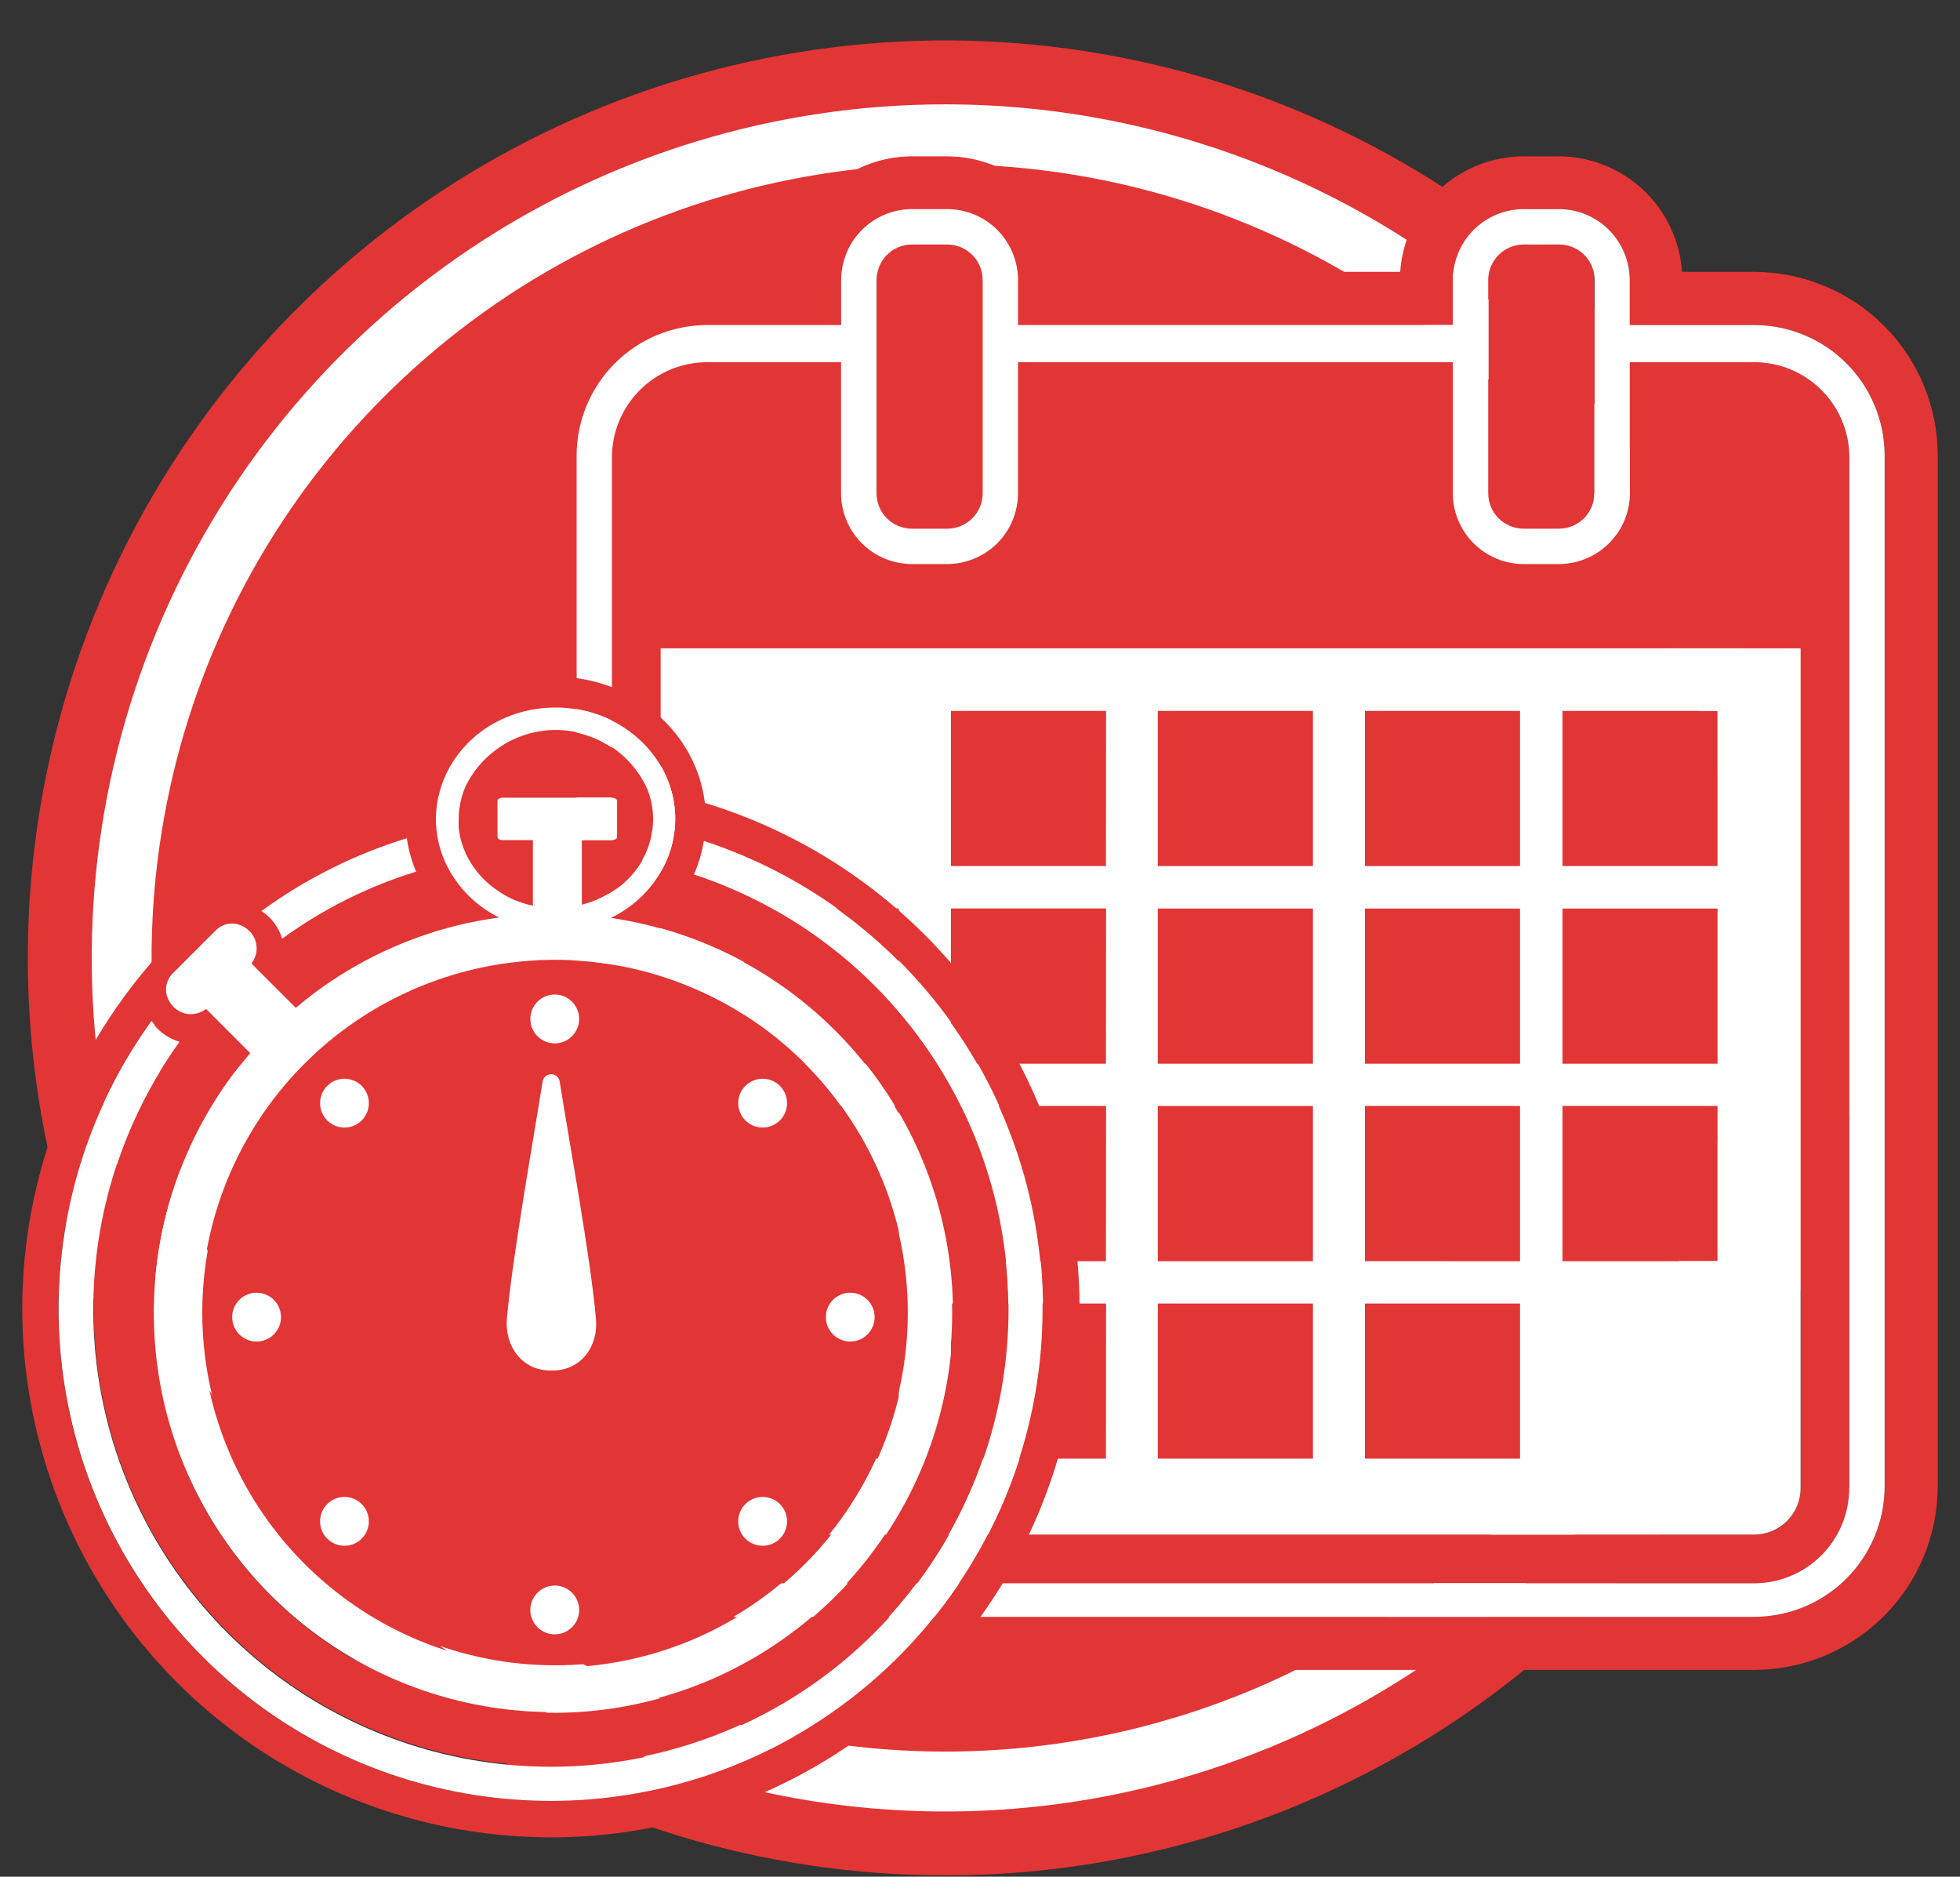
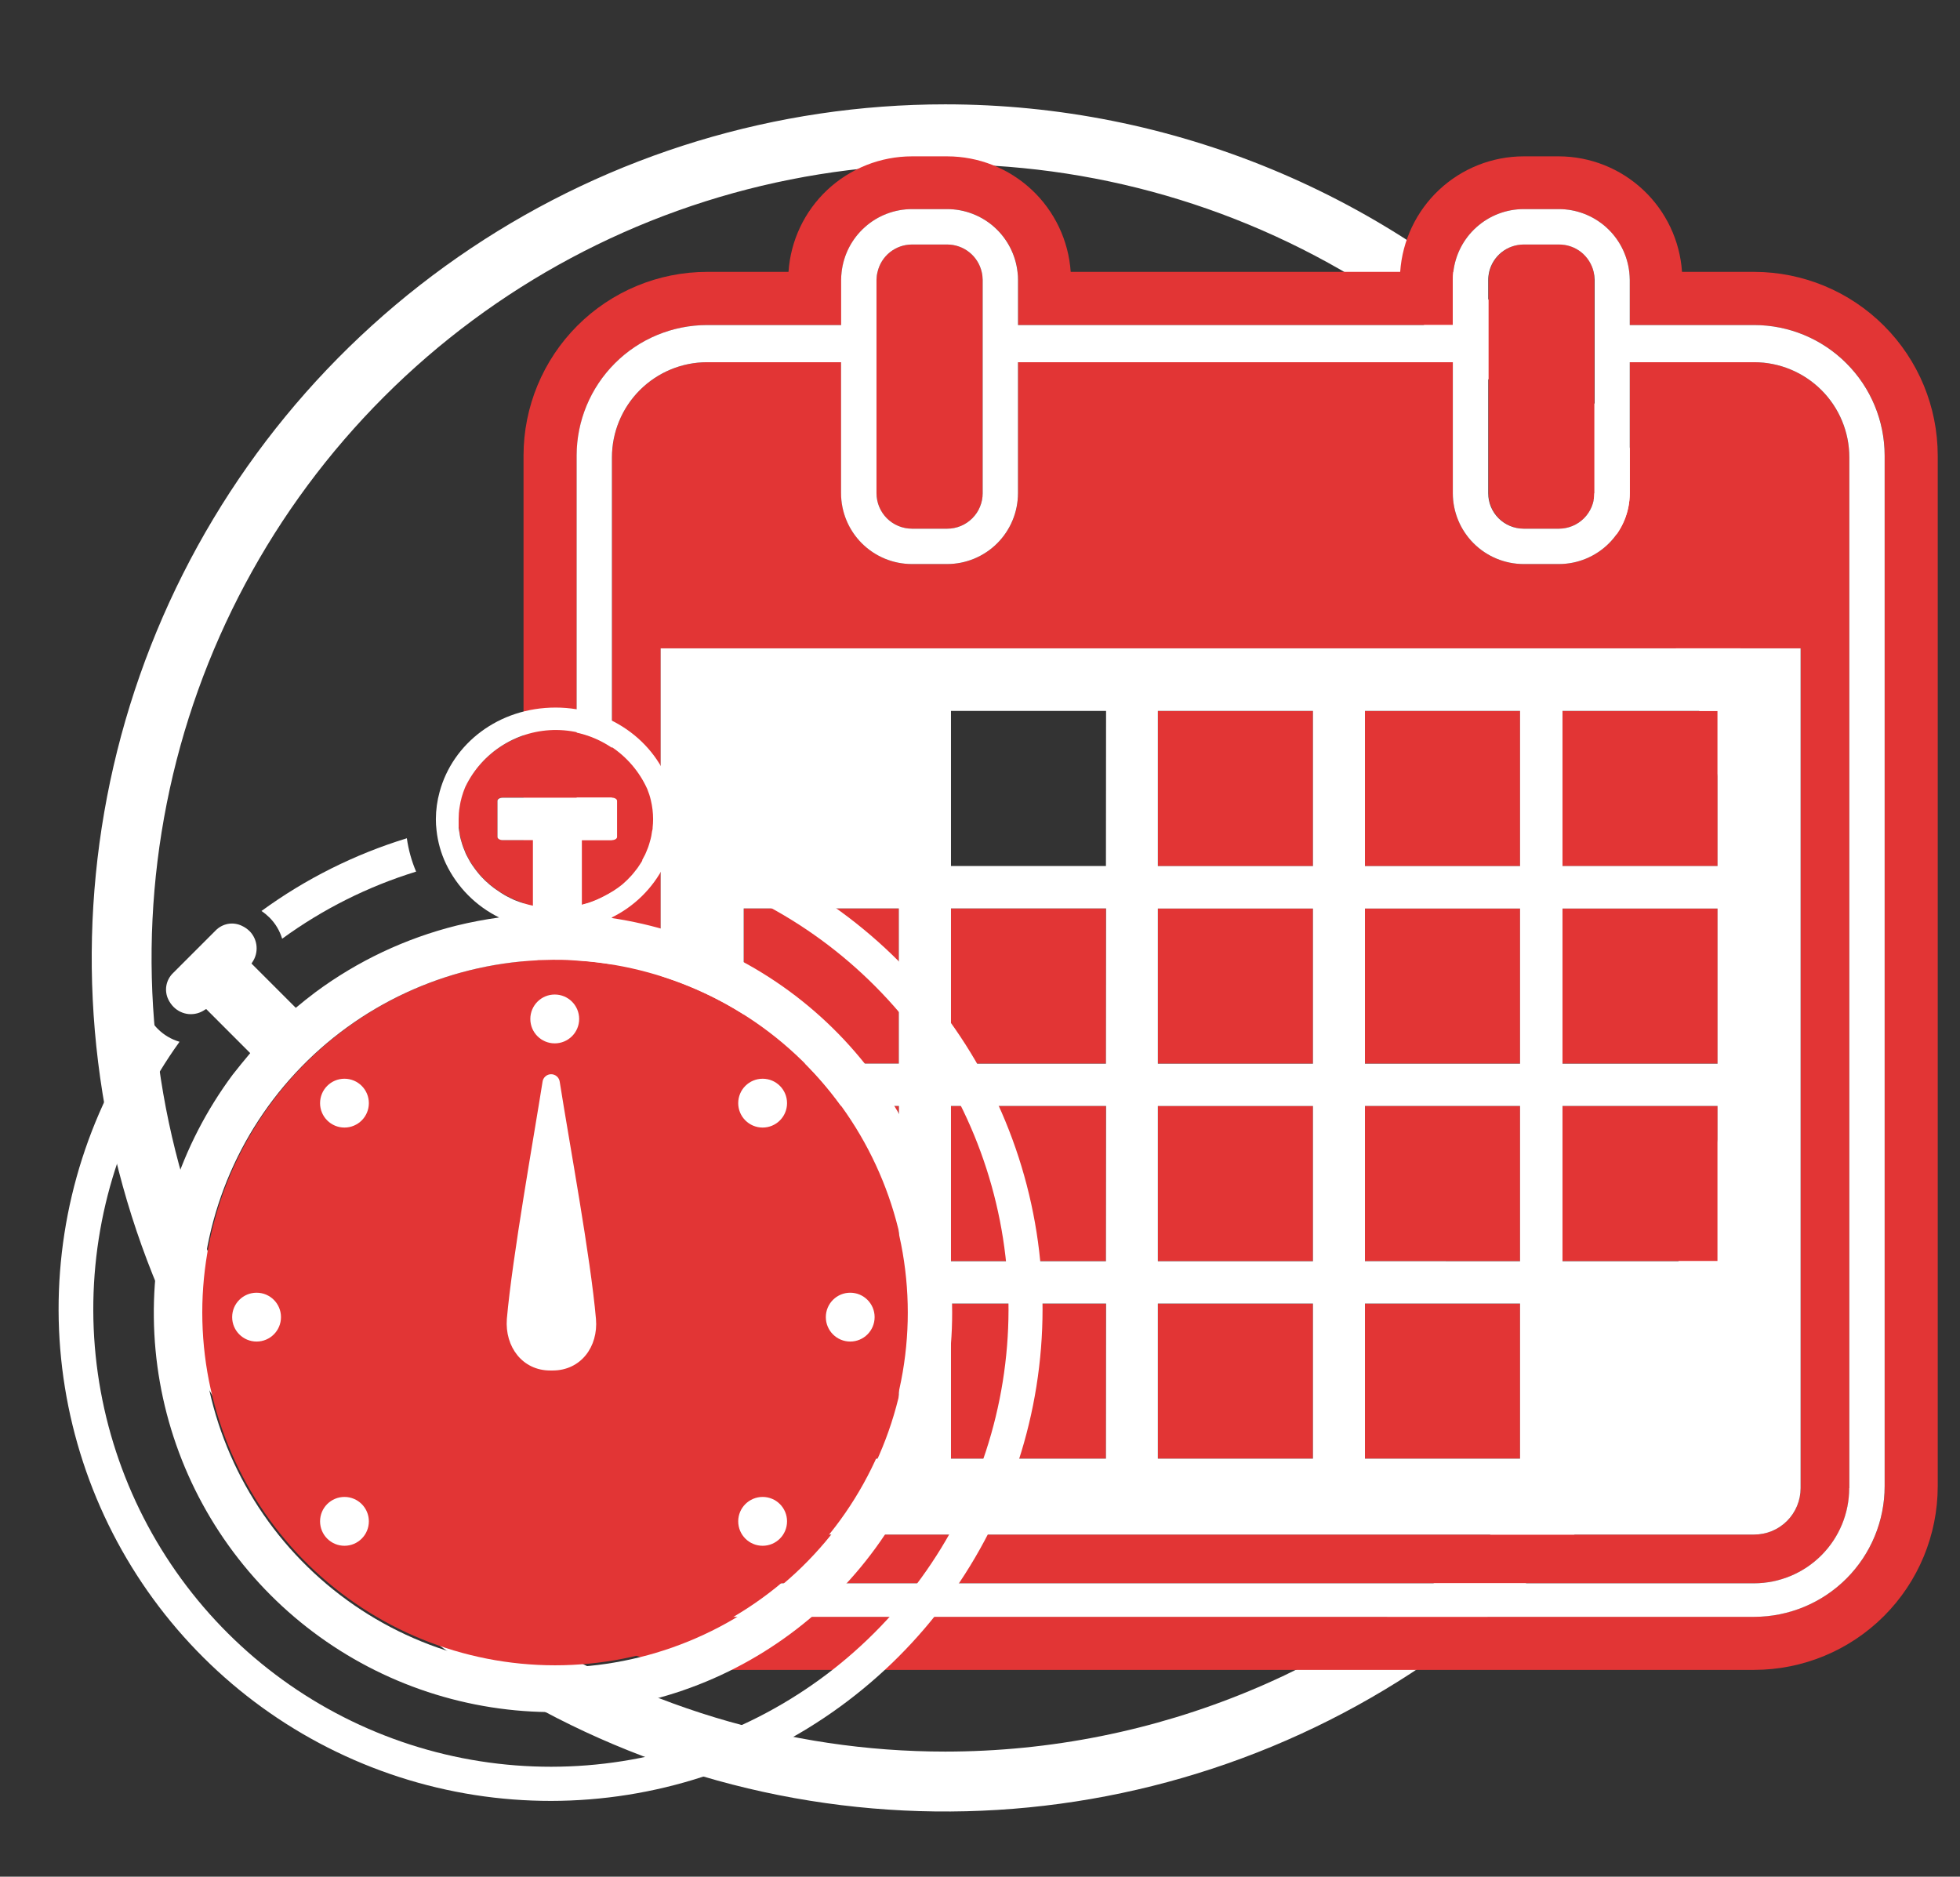
<svg xmlns="http://www.w3.org/2000/svg" width="47" height="45" viewBox="0 0 47 45" fill="none">
  <rect x="0" y="0" width="47" height="45" fill="#333333" stroke="none" />
  <g id="Group 1114">
-     <path id="Vector" d="M44.667 22.969C44.667 18.618 43.376 14.364 40.959 10.746C38.541 7.128 35.104 4.308 31.084 2.643C27.063 0.978 22.639 0.543 18.372 1.393C14.104 2.242 10.184 4.338 7.107 7.416C4.031 10.494 1.936 14.415 1.088 18.683C0.241 22.951 0.677 27.375 2.344 31.394C4.01 35.414 6.831 38.85 10.45 41.266C14.069 43.682 18.324 44.971 22.675 44.969C28.508 44.969 34.102 42.652 38.226 38.528C42.35 34.404 44.667 28.811 44.667 22.978" fill="#E23535" />
    <path id="Vector_2" d="M22.667 2.502C18.619 2.502 14.662 3.702 11.296 5.951C7.93 8.2 5.306 11.397 3.757 15.137C2.208 18.877 1.803 22.992 2.593 26.962C3.382 30.933 5.332 34.58 8.194 37.442C11.057 40.304 14.704 42.254 18.674 43.044C22.644 43.833 26.759 43.428 30.5 41.879C34.239 40.33 37.436 37.706 39.685 34.34C41.934 30.975 43.134 27.017 43.134 22.969C43.134 17.541 40.978 12.335 37.14 8.497C33.301 4.658 28.095 2.502 22.667 2.502ZM22.667 42C18.903 42 15.223 40.884 12.094 38.793C8.964 36.702 6.525 33.73 5.084 30.253C3.643 26.776 3.266 22.949 4 19.258C4.734 15.566 6.547 12.175 9.208 9.514C11.869 6.852 15.26 5.039 18.952 4.305C22.643 3.57 26.47 3.947 29.947 5.387C33.425 6.828 36.397 9.267 38.488 12.396C40.579 15.526 41.695 19.205 41.695 22.969C41.695 28.016 39.691 32.856 36.122 36.425C32.554 39.994 27.714 41.999 22.667 42Z" fill="white" />
    <path id="Vector_3" d="M42.066 6.519H40.334C40.284 5.77 39.951 5.068 39.404 4.554C38.856 4.04 38.135 3.752 37.384 3.749H36.535C35.783 3.75 35.059 4.037 34.51 4.551C33.961 5.065 33.627 5.769 33.576 6.519H25.675C25.624 5.769 25.29 5.065 24.741 4.551C24.192 4.037 23.468 3.75 22.715 3.749H21.867C21.114 3.75 20.391 4.037 19.841 4.551C19.292 5.065 18.958 5.769 18.908 6.519H16.956C15.789 6.52 14.669 6.984 13.844 7.81C13.019 8.636 12.555 9.755 12.554 10.923V35.639C12.555 36.807 13.019 37.926 13.845 38.751C14.67 39.576 15.789 40.04 16.956 40.041H42.064C43.231 40.04 44.35 39.576 45.176 38.751C46.001 37.926 46.465 36.807 46.466 35.639V10.923C46.465 9.755 46.002 8.636 45.177 7.811C44.352 6.985 43.233 6.521 42.066 6.519ZM45.195 35.638C45.194 36.468 44.865 37.263 44.278 37.85C43.691 38.437 42.896 38.766 42.066 38.767H16.958C16.128 38.766 15.332 38.437 14.746 37.85C14.159 37.263 13.829 36.468 13.829 35.638V10.923C13.83 10.093 14.16 9.298 14.746 8.711C15.333 8.124 16.128 7.795 16.958 7.794H20.172V6.711C20.172 6.648 20.176 6.584 20.184 6.521C20.231 6.107 20.429 5.725 20.739 5.447C21.05 5.169 21.452 5.015 21.869 5.014H22.717C23.134 5.015 23.536 5.169 23.846 5.447C24.157 5.725 24.355 6.107 24.402 6.521C24.41 6.584 24.414 6.648 24.414 6.711V7.794H34.838V6.711C34.839 6.648 34.843 6.584 34.85 6.521C34.898 6.107 35.095 5.725 35.406 5.447C35.717 5.169 36.118 5.015 36.535 5.014H37.384C37.8 5.015 38.202 5.169 38.513 5.447C38.824 5.725 39.021 6.107 39.069 6.521C39.076 6.584 39.08 6.648 39.081 6.711V7.794H42.066C42.896 7.795 43.691 8.124 44.278 8.711C44.864 9.298 45.194 10.093 45.195 10.923V35.638Z" fill="#E23535" />
    <path id="Vector_4" d="M42.066 8.685H39.081V11.828C39.08 12.278 38.901 12.709 38.583 13.027C38.265 13.345 37.834 13.524 37.384 13.525H36.535C36.086 13.524 35.654 13.345 35.336 13.027C35.018 12.709 34.839 12.278 34.838 11.828V8.685H24.412V11.828C24.411 12.278 24.232 12.709 23.914 13.027C23.596 13.345 23.165 13.524 22.715 13.525H21.867C21.417 13.524 20.986 13.345 20.668 13.027C20.35 12.709 20.171 12.278 20.17 11.828V8.685H16.956C16.351 8.686 15.771 8.927 15.344 9.355C14.916 9.783 14.676 10.363 14.675 10.968V35.683C14.676 36.288 14.916 36.868 15.344 37.295C15.771 37.723 16.351 37.964 16.956 37.965H42.064C42.669 37.964 43.249 37.723 43.676 37.295C44.104 36.868 44.344 36.288 44.345 35.683V10.962C44.343 10.359 44.103 9.78 43.676 9.353C43.249 8.926 42.67 8.686 42.066 8.685ZM43.179 35.683C43.179 35.978 43.062 36.261 42.853 36.47C42.645 36.679 42.361 36.796 42.066 36.796H16.958C16.812 36.796 16.667 36.767 16.532 36.711C16.397 36.656 16.274 36.574 16.171 36.47C16.067 36.367 15.985 36.244 15.929 36.109C15.873 35.974 15.844 35.829 15.844 35.683V15.546H43.179V35.683Z" fill="#E23535" />
    <path id="Vector_5" d="M21.553 21.783H17.834V25.503H21.553V21.783Z" fill="#E23535" />
    <path id="Vector_6" d="M21.553 26.519H17.834V30.239H21.553V26.519Z" fill="#E23535" />
    <path id="Vector_7" d="M21.553 31.257H17.834V34.976H21.553V31.257Z" fill="#E23535" />
-     <path id="Vector_8" d="M26.52 17.047H22.8V20.767H26.52V17.047Z" fill="#E23535" />
    <path id="Vector_9" d="M26.52 21.783H22.8V25.503H26.52V21.783Z" fill="#E23535" />
    <path id="Vector_10" d="M26.52 26.519H22.8V30.239H26.52V26.519Z" fill="#E23535" />
    <path id="Vector_11" d="M26.52 31.257H22.8V34.976H26.52V31.257Z" fill="#E23535" />
    <path id="Vector_12" d="M31.484 17.047H27.765V20.767H31.484V17.047Z" fill="#E23535" />
    <path id="Vector_13" d="M31.484 21.783H27.765V25.503H31.484V21.783Z" fill="#E23535" />
    <path id="Vector_14" d="M31.484 26.519H27.765V30.239H31.484V26.519Z" fill="#E23535" />
    <path id="Vector_15" d="M31.484 31.257H27.765V34.976H31.484V31.257Z" fill="#E23535" />
    <path id="Vector_16" d="M36.45 31.257H32.731V34.976H36.45V31.257Z" fill="#E23535" />
    <path id="Vector_17" d="M36.45 17.047H32.731V20.767H36.45V17.047Z" fill="#E23535" />
    <path id="Vector_18" d="M36.45 21.783H32.731V25.503H36.45V21.783Z" fill="#E23535" />
    <path id="Vector_19" d="M36.45 26.519H32.731V30.239H36.45V26.519Z" fill="#E23535" />
    <path id="Vector_20" d="M41.188 17.047H37.468V20.767H41.188V17.047Z" fill="#E23535" />
    <path id="Vector_21" d="M41.188 21.783H37.468V25.503H41.188V21.783Z" fill="#E23535" />
    <path id="Vector_22" d="M41.188 26.519H37.468V30.239H41.188V26.519Z" fill="#E23535" />
    <path id="Vector_23" d="M21.867 12.677H22.715C22.94 12.677 23.156 12.587 23.315 12.428C23.474 12.269 23.564 12.053 23.564 11.828V6.711C23.563 6.647 23.556 6.583 23.541 6.521C23.498 6.334 23.393 6.168 23.243 6.048C23.093 5.929 22.907 5.863 22.715 5.863H21.867C21.675 5.863 21.49 5.929 21.34 6.048C21.19 6.168 21.085 6.334 21.043 6.521C21.027 6.583 21.019 6.647 21.018 6.711V11.828C21.019 12.053 21.108 12.269 21.267 12.428C21.426 12.587 21.642 12.676 21.867 12.677Z" fill="#E23535" />
    <path id="Vector_24" d="M36.535 12.677H37.384C37.608 12.676 37.824 12.587 37.983 12.428C38.142 12.269 38.232 12.053 38.232 11.828V6.711C38.233 6.647 38.228 6.582 38.215 6.519C38.172 6.333 38.067 6.166 37.917 6.047C37.768 5.927 37.582 5.862 37.391 5.861H36.542C36.35 5.862 36.165 5.927 36.015 6.047C35.865 6.166 35.76 6.333 35.716 6.519C35.702 6.582 35.694 6.646 35.694 6.71V11.828C35.694 12.052 35.783 12.267 35.94 12.425C36.098 12.584 36.312 12.674 36.535 12.677Z" fill="#E23535" />
    <path id="Vector_25" d="M42.066 7.794H39.081V6.711C39.08 6.648 39.076 6.584 39.069 6.521C39.021 6.107 38.824 5.725 38.513 5.447C38.202 5.169 37.8 5.015 37.384 5.014H36.535C36.118 5.015 35.717 5.169 35.406 5.447C35.095 5.725 34.898 6.107 34.85 6.521C34.843 6.584 34.839 6.648 34.838 6.711V7.794H24.412V6.711C24.413 6.648 24.409 6.584 24.4 6.521C24.353 6.107 24.155 5.725 23.845 5.447C23.534 5.169 23.132 5.015 22.715 5.014H21.867C21.45 5.015 21.048 5.169 20.738 5.447C20.427 5.725 20.229 6.107 20.182 6.521C20.174 6.584 20.17 6.648 20.17 6.711V7.794H16.956C16.126 7.795 15.331 8.124 14.745 8.711C14.158 9.298 13.828 10.093 13.827 10.923V35.639C13.828 36.469 14.157 37.265 14.744 37.852C15.331 38.438 16.126 38.768 16.956 38.769H42.064C42.894 38.768 43.69 38.438 44.276 37.852C44.863 37.265 45.193 36.469 45.193 35.639V10.923C45.192 10.093 44.863 9.298 44.276 8.712C43.69 8.125 42.895 7.795 42.066 7.794ZM38.232 11.828C38.232 12.053 38.142 12.269 37.983 12.428C37.824 12.587 37.609 12.676 37.384 12.677H36.535C36.31 12.676 36.095 12.587 35.936 12.428C35.777 12.269 35.687 12.053 35.687 11.828V6.711C35.687 6.647 35.695 6.583 35.709 6.521C35.753 6.334 35.858 6.168 36.008 6.048C36.158 5.929 36.344 5.864 36.535 5.863H37.384C37.576 5.862 37.763 5.926 37.914 6.045C38.065 6.165 38.171 6.332 38.215 6.519C38.23 6.582 38.238 6.645 38.239 6.71V11.828H38.232ZM23.564 11.828C23.564 11.94 23.542 12.05 23.499 12.153C23.457 12.256 23.394 12.349 23.315 12.428C23.236 12.507 23.143 12.569 23.04 12.612C22.937 12.655 22.827 12.677 22.715 12.677H21.867C21.642 12.676 21.426 12.587 21.267 12.428C21.108 12.269 21.019 12.053 21.018 11.828V6.711C21.019 6.647 21.027 6.583 21.043 6.521C21.086 6.334 21.19 6.168 21.34 6.048C21.49 5.929 21.675 5.863 21.867 5.863H22.715C22.907 5.863 23.093 5.929 23.243 6.048C23.393 6.168 23.498 6.334 23.541 6.521C23.556 6.583 23.563 6.647 23.564 6.711V11.828ZM44.343 35.683C44.343 36.288 44.102 36.868 43.675 37.295C43.247 37.723 42.667 37.964 42.062 37.965H16.954C16.349 37.964 15.77 37.723 15.342 37.295C14.915 36.868 14.674 36.288 14.674 35.683V10.968C14.674 10.363 14.915 9.783 15.342 9.355C15.77 8.927 16.349 8.686 16.954 8.685H20.168V11.828C20.169 12.278 20.348 12.709 20.666 13.027C20.984 13.345 21.415 13.524 21.865 13.525H22.714C23.163 13.524 23.595 13.345 23.913 13.027C24.231 12.709 24.41 12.278 24.411 11.828V8.685H34.838V11.828C34.839 12.278 35.018 12.709 35.336 13.027C35.654 13.345 36.086 13.524 36.535 13.525H37.384C37.834 13.524 38.265 13.345 38.583 13.027C38.901 12.709 39.08 12.278 39.081 11.828V8.685H42.066C42.67 8.686 43.249 8.926 43.677 9.353C44.104 9.779 44.345 10.358 44.346 10.963V35.683H44.343Z" fill="white" />
    <path id="Vector_26" d="M16.797 15.546H15.842V35.683C15.842 35.829 15.871 35.974 15.927 36.109C15.983 36.244 16.065 36.367 16.169 36.47C16.272 36.574 16.395 36.656 16.53 36.712C16.665 36.767 16.81 36.796 16.956 36.796H42.064C42.21 36.796 42.355 36.767 42.49 36.712C42.625 36.656 42.748 36.574 42.852 36.47C42.955 36.367 43.037 36.244 43.093 36.109C43.149 35.974 43.178 35.829 43.178 35.683V15.546H16.797ZM17.836 26.519H21.555V30.242H17.834L17.836 26.519ZM26.52 30.242H22.804V26.519H26.523L26.52 30.242ZM26.52 25.505H22.804V21.783H26.523L26.52 25.505ZM27.765 26.521H31.484V30.242H27.765V26.521ZM27.765 21.785H31.484V25.505H27.765V21.785ZM32.731 21.785H36.45V25.505H32.731V21.785ZM37.468 21.785H41.186V25.505H37.468V21.785ZM36.45 20.767H32.731V17.047H36.45V20.767ZM31.484 20.767H27.765V17.047H31.484V20.767ZM17.834 31.257H21.553V34.976H17.834V31.257ZM26.52 34.976H22.804V31.257H26.523L26.52 34.976ZM31.484 34.976H27.765V31.257H31.484V34.976ZM32.731 31.257H36.45V34.976H32.731V31.257ZM32.731 30.24V26.519H36.45V30.242L32.731 30.24ZM37.468 26.519H41.186V30.242H37.468V26.519ZM41.186 20.765H37.468V17.047H41.186V20.765ZM26.52 20.765H22.804V17.047H26.523L26.52 20.765ZM17.834 21.783H21.553V25.503H17.834V21.783Z" fill="white" />
-     <path id="Vector_27" d="M16.902 19.252C16.698 17.553 15.171 16.228 13.323 16.228C11.5 16.228 9.991 17.517 9.756 19.182C6.822 20.014 4.286 21.874 2.613 24.424C0.94 26.973 0.242 30.04 0.646 33.063C1.051 36.085 2.532 38.86 4.817 40.88C7.103 42.899 10.039 44.026 13.088 44.056C16.138 44.086 19.095 43.015 21.419 41.041C23.743 39.066 25.278 36.32 25.741 33.306C26.204 30.292 25.566 27.212 23.942 24.631C22.319 22.049 19.82 20.14 16.902 19.252ZM13.323 16.961C14.686 16.961 15.827 17.852 16.12 19.039C16.26 19.614 16.192 20.221 15.927 20.751C15.652 21.299 15.201 21.74 14.648 22.005C16.724 22.307 18.643 23.281 20.112 24.779C21.58 26.276 22.517 28.215 22.778 30.296C23.039 32.377 22.61 34.487 21.556 36.301C20.503 38.115 18.883 39.533 16.946 40.337C15.009 41.142 12.861 41.289 10.832 40.755C8.804 40.222 7.006 39.038 5.716 37.384C4.425 35.731 3.712 33.699 3.688 31.602C3.663 29.504 4.327 27.457 5.578 25.773C5.713 25.6 5.855 25.418 6 25.253L4.944 24.197L4.909 24.216C4.798 24.293 4.662 24.329 4.527 24.317C4.392 24.306 4.265 24.247 4.168 24.152C4.113 24.098 4.069 24.035 4.037 23.965C3.987 23.861 3.972 23.745 3.992 23.631C4.013 23.518 4.068 23.415 4.151 23.335L5.171 22.315C5.251 22.231 5.355 22.175 5.469 22.155C5.583 22.135 5.701 22.151 5.804 22.202C5.873 22.235 5.936 22.279 5.99 22.332C6.085 22.43 6.143 22.558 6.154 22.694C6.165 22.829 6.128 22.965 6.05 23.077C6.046 23.087 6.04 23.097 6.033 23.106L7.095 24.168C7.249 24.04 7.406 23.913 7.567 23.792C8.577 23.043 9.724 22.501 10.944 22.195C11.282 22.112 11.624 22.047 11.969 22C11.411 21.725 10.961 21.271 10.693 20.71C10.574 20.458 10.498 20.188 10.468 19.911C10.457 19.822 10.452 19.732 10.452 19.641C10.453 19.42 10.483 19.2 10.542 18.987C10.856 17.825 11.981 16.961 13.323 16.961ZM9.756 20.1C9.795 20.375 9.869 20.644 9.978 20.9C8.825 21.255 7.74 21.799 6.766 22.509C6.708 22.317 6.604 22.143 6.462 22.001C6.403 21.943 6.339 21.89 6.27 21.844C7.327 21.073 8.505 20.484 9.756 20.1ZM13.207 43.182C11.034 43.184 8.902 42.586 7.047 41.453C5.193 40.32 3.687 38.696 2.697 36.761C1.707 34.827 1.271 32.656 1.436 30.489C1.602 28.322 2.364 26.243 3.637 24.481C3.682 24.547 3.734 24.61 3.791 24.666C3.935 24.81 4.114 24.916 4.31 24.973C2.96 26.849 2.238 29.105 2.247 31.416C2.255 33.728 2.994 35.978 4.358 37.844C5.721 39.711 7.64 41.099 9.839 41.81C12.039 42.521 14.406 42.519 16.605 41.804C18.803 41.089 20.719 39.698 22.079 37.829C23.44 35.96 24.175 33.709 24.179 31.398C24.184 29.086 23.458 26.832 22.105 24.958C20.752 23.083 18.841 21.684 16.646 20.961C16.759 20.707 16.838 20.44 16.883 20.166C19.551 21.039 21.82 22.835 23.283 25.23C24.745 27.626 25.306 30.465 24.864 33.237C24.421 36.009 23.005 38.532 20.87 40.354C18.734 42.175 16.019 43.176 13.212 43.175L13.207 43.182Z" fill="#E23535" />
    <path id="Vector_28" d="M11.001 19.842L11.011 19.91C11.011 19.953 11.024 19.998 11.034 20.041C11.044 20.084 11.046 20.093 11.051 20.119C11.056 20.145 11.072 20.195 11.084 20.233C11.096 20.272 11.101 20.287 11.112 20.313C11.122 20.339 11.138 20.382 11.153 20.417C11.169 20.452 11.176 20.472 11.188 20.498C11.2 20.524 11.221 20.561 11.238 20.592C11.252 20.618 11.266 20.644 11.282 20.67C11.297 20.696 11.315 20.72 11.332 20.746C11.374 20.81 11.421 20.872 11.47 20.931L11.503 20.971C11.533 21.006 11.564 21.039 11.597 21.07L11.635 21.11L11.714 21.181L11.74 21.205L11.778 21.234C11.817 21.267 11.856 21.297 11.898 21.326L11.926 21.345C12.183 21.522 12.473 21.647 12.778 21.714V20.142H12.054C11.985 20.142 11.929 20.107 11.929 20.066V19.2C11.929 19.158 11.985 19.123 12.054 19.123H14.679C14.748 19.123 14.804 19.158 14.804 19.2V20.066C14.804 20.107 14.748 20.142 14.679 20.142H13.953V21.7L14.127 21.65L14.149 21.641C14.203 21.624 14.255 21.603 14.307 21.581L14.326 21.572C14.533 21.484 14.726 21.368 14.901 21.226L14.937 21.195C14.97 21.167 15.001 21.137 15.03 21.108L15.079 21.058C15.107 21.03 15.134 21.001 15.159 20.971C15.173 20.956 15.186 20.94 15.198 20.923L15.211 20.907C15.233 20.879 15.256 20.852 15.276 20.822C15.297 20.793 15.316 20.763 15.335 20.734C15.354 20.704 15.373 20.675 15.391 20.646C15.408 20.616 15.391 20.634 15.391 20.628C15.415 20.587 15.437 20.543 15.46 20.498C15.482 20.453 15.479 20.452 15.489 20.429C15.5 20.407 15.521 20.355 15.534 20.317C15.548 20.279 15.552 20.266 15.559 20.242C15.566 20.218 15.583 20.164 15.591 20.124C15.6 20.084 15.604 20.074 15.609 20.05C15.614 20.026 15.624 19.962 15.631 19.918C15.638 19.875 15.631 19.875 15.64 19.852C15.647 19.786 15.65 19.719 15.65 19.652C15.65 19.498 15.632 19.345 15.597 19.196C15.575 19.105 15.547 19.016 15.512 18.93C15.323 18.511 15.018 18.155 14.634 17.904C14.25 17.653 13.802 17.517 13.343 17.513C12.884 17.508 12.433 17.634 12.043 17.878C11.654 18.121 11.342 18.47 11.145 18.884C11.079 19.04 11.034 19.203 11.01 19.369C10.995 19.463 10.988 19.557 10.987 19.652C10.987 19.704 10.987 19.756 10.987 19.808C10.992 19.819 10.997 19.83 11.001 19.842Z" fill="#E23535" />
    <path id="Vector_29" d="M13.261 23.014C13.139 23.014 13.018 23.014 12.897 23.023C10.692 23.131 8.616 24.096 7.113 25.713C5.61 27.33 4.799 29.471 4.853 31.678C4.907 33.885 5.821 35.984 7.401 37.526C8.981 39.068 11.101 39.931 13.309 39.931C15.517 39.931 17.637 39.068 19.217 37.526C20.797 35.984 21.712 33.885 21.766 31.678C21.819 29.471 21.008 27.33 19.505 25.713C18.002 24.096 15.927 23.131 13.721 23.023C13.569 23.02 13.417 23.014 13.261 23.014Z" fill="#E23535" />
    <path id="Vector_30" d="M6.766 22.509C7.74 21.799 8.825 21.255 9.978 20.9C9.869 20.644 9.795 20.375 9.756 20.1C8.505 20.484 7.327 21.073 6.27 21.844C6.339 21.89 6.403 21.943 6.462 22.001C6.604 22.143 6.708 22.317 6.766 22.509Z" fill="white" />
    <path id="Vector_31" d="M16.878 20.173C16.833 20.447 16.753 20.714 16.641 20.968C18.838 21.691 20.751 23.09 22.106 24.966C23.46 26.841 24.188 29.096 24.184 31.41C24.18 33.724 23.445 35.977 22.083 37.847C20.722 39.718 18.804 41.11 16.604 41.826C14.404 42.541 12.034 42.543 9.833 41.831C7.632 41.119 5.712 39.73 4.348 37.861C2.984 35.993 2.245 33.741 2.237 31.427C2.23 29.114 2.953 26.857 4.305 24.98C4.109 24.923 3.93 24.817 3.785 24.673C3.728 24.616 3.677 24.554 3.631 24.488C2.177 26.507 1.398 28.934 1.405 31.422C1.413 33.91 2.208 36.333 3.675 38.342C5.143 40.352 7.208 41.846 9.576 42.611C11.943 43.376 14.492 43.373 16.858 42.602C19.224 41.831 21.285 40.331 22.748 38.318C24.21 36.305 24.999 33.881 25 31.393C25.002 28.904 24.217 26.479 22.757 24.464C21.297 22.449 19.238 20.947 16.873 20.173H16.878Z" fill="white" />
    <path id="Vector_32" d="M4.168 24.15C4.265 24.245 4.392 24.304 4.527 24.316C4.662 24.327 4.798 24.292 4.909 24.214L4.944 24.195L6 25.252C5.855 25.425 5.713 25.598 5.578 25.771C4.328 27.453 3.664 29.497 3.689 31.592C3.713 33.687 4.424 35.716 5.712 37.368C7 39.02 8.795 40.204 10.821 40.737C12.847 41.271 14.992 41.126 16.927 40.324C18.862 39.521 20.48 38.106 21.534 36.295C22.588 34.484 23.018 32.378 22.759 30.299C22.501 28.22 21.567 26.284 20.102 24.786C18.637 23.289 16.721 22.314 14.648 22.01C15.201 21.745 15.652 21.304 15.927 20.756C16.052 20.507 16.134 20.238 16.17 19.962C16.212 19.655 16.195 19.344 16.12 19.044C15.827 17.852 14.686 16.966 13.323 16.966C11.96 16.966 10.856 17.825 10.542 18.987C10.483 19.2 10.453 19.42 10.452 19.641C10.452 19.732 10.457 19.822 10.468 19.911C10.498 20.188 10.574 20.458 10.693 20.71C10.961 21.271 11.411 21.725 11.969 22C11.624 22.047 11.282 22.112 10.944 22.195C9.724 22.5 8.576 23.042 7.566 23.79C7.404 23.911 7.247 24.038 7.093 24.166L6.031 23.104C6.038 23.095 6.044 23.085 6.049 23.075C6.127 22.963 6.163 22.828 6.152 22.692C6.141 22.556 6.083 22.428 5.988 22.33C5.934 22.277 5.872 22.233 5.803 22.201C5.699 22.15 5.581 22.133 5.468 22.153C5.354 22.174 5.249 22.23 5.169 22.313L4.149 23.333C4.066 23.413 4.011 23.517 3.99 23.63C3.97 23.743 3.985 23.86 4.035 23.963C4.068 24.033 4.113 24.096 4.168 24.15ZM11.895 21.329C11.853 21.3 11.813 21.271 11.775 21.238L11.737 21.208L11.711 21.184L11.631 21.113L11.593 21.073C11.56 21.042 11.529 21.009 11.5 20.974L11.467 20.935C11.417 20.874 11.372 20.814 11.328 20.749C11.311 20.724 11.294 20.699 11.278 20.673C11.262 20.647 11.249 20.621 11.235 20.595C11.217 20.564 11.2 20.533 11.185 20.502C11.169 20.471 11.16 20.448 11.15 20.42C11.14 20.393 11.12 20.351 11.108 20.317C11.096 20.282 11.089 20.263 11.081 20.237C11.072 20.211 11.058 20.161 11.048 20.123C11.037 20.084 11.036 20.071 11.03 20.045C11.025 20.019 11.015 19.956 11.008 19.913L10.998 19.846C10.998 19.83 10.998 19.814 10.998 19.799C10.998 19.747 10.998 19.695 10.998 19.643C10.998 19.548 11.005 19.454 11.02 19.361C11.044 19.194 11.09 19.031 11.155 18.876C11.352 18.461 11.664 18.112 12.054 17.869C12.443 17.626 12.894 17.499 13.353 17.504C13.812 17.509 14.26 17.645 14.645 17.896C15.029 18.147 15.333 18.502 15.522 18.921C15.557 19.007 15.586 19.096 15.607 19.188C15.643 19.337 15.661 19.49 15.661 19.643C15.661 19.71 15.657 19.777 15.65 19.844C15.65 19.866 15.65 19.887 15.642 19.91C15.633 19.932 15.628 19.998 15.619 20.041C15.611 20.084 15.609 20.091 15.602 20.116C15.595 20.14 15.581 20.194 15.569 20.233C15.557 20.273 15.553 20.284 15.545 20.308C15.536 20.332 15.515 20.382 15.5 20.42C15.484 20.459 15.481 20.467 15.47 20.49C15.46 20.512 15.425 20.578 15.401 20.62C15.401 20.62 15.401 20.632 15.401 20.637C15.401 20.642 15.365 20.696 15.346 20.725C15.327 20.755 15.307 20.784 15.287 20.814C15.266 20.843 15.243 20.871 15.221 20.898L15.209 20.914C15.197 20.931 15.183 20.947 15.169 20.962C15.145 20.992 15.117 21.021 15.089 21.049L15.041 21.099C15.011 21.129 14.98 21.158 14.947 21.186L14.911 21.217C14.781 21.321 14.64 21.41 14.492 21.485C14.437 21.514 14.379 21.542 14.319 21.569L14.3 21.577C14.248 21.6 14.196 21.619 14.142 21.638L14.12 21.646L13.947 21.695V20.145H14.672C14.741 20.145 14.797 20.11 14.797 20.069V19.203C14.797 19.162 14.741 19.127 14.672 19.127H12.054C11.985 19.127 11.929 19.162 11.929 19.203V20.069C11.929 20.11 11.985 20.145 12.054 20.145H12.779V21.717C12.631 21.686 12.485 21.641 12.345 21.584L12.31 21.569C12.255 21.544 12.201 21.517 12.149 21.489L12.107 21.466C12.048 21.432 11.99 21.395 11.934 21.355L11.895 21.329ZM12.892 23.023C13.013 23.023 13.134 23.014 13.256 23.014C13.411 23.014 13.564 23.014 13.716 23.026C15.928 23.134 18.011 24.102 19.518 25.724C21.026 27.346 21.84 29.494 21.786 31.707C21.733 33.921 20.815 36.027 19.23 37.573C17.645 39.12 15.519 39.986 13.304 39.986C11.089 39.986 8.963 39.12 7.378 37.573C5.793 36.027 4.876 33.921 4.822 31.707C4.768 29.494 5.582 27.346 7.09 25.724C8.598 24.102 10.68 23.134 12.892 23.026V23.023Z" fill="white" />
    <path id="Vector_33" d="M14.291 31.627C14.348 32.292 13.928 32.862 13.252 32.862H13.193C12.527 32.862 12.104 32.292 12.154 31.627C12.284 30.145 12.807 27.231 13.01 25.939C13.016 25.889 13.041 25.843 13.079 25.81C13.117 25.776 13.165 25.758 13.216 25.758C13.266 25.758 13.315 25.776 13.353 25.81C13.391 25.843 13.415 25.889 13.422 25.939C13.661 27.454 14.161 30.142 14.291 31.627Z" fill="white" />
    <path id="Vector_34" d="M8.26 27.037C8.583 27.037 8.845 26.775 8.845 26.452C8.845 26.128 8.583 25.866 8.26 25.866C7.937 25.866 7.675 26.128 7.675 26.452C7.675 26.775 7.937 27.037 8.26 27.037Z" fill="white" />
    <path id="Vector_35" d="M13.302 25.018C13.626 25.018 13.888 24.756 13.888 24.433C13.888 24.109 13.626 23.847 13.302 23.847C12.979 23.847 12.717 24.109 12.717 24.433C12.717 24.756 12.979 25.018 13.302 25.018Z" fill="white" />
    <path id="Vector_36" d="M18.288 27.037C18.611 27.037 18.873 26.775 18.873 26.452C18.873 26.128 18.611 25.866 18.288 25.866C17.964 25.866 17.702 26.128 17.702 26.452C17.702 26.775 17.964 27.037 18.288 27.037Z" fill="white" />
    <path id="Vector_37" d="M20.388 32.168C20.711 32.168 20.973 31.906 20.973 31.582C20.973 31.259 20.711 30.997 20.388 30.997C20.065 30.997 19.803 31.259 19.803 31.582C19.803 31.906 20.065 32.168 20.388 32.168Z" fill="white" />
    <path id="Vector_38" d="M18.288 37.065C18.611 37.065 18.873 36.803 18.873 36.479C18.873 36.156 18.611 35.894 18.288 35.894C17.964 35.894 17.702 36.156 17.702 36.479C17.702 36.803 17.964 37.065 18.288 37.065Z" fill="white" />
-     <path id="Vector_39" d="M13.302 39.189C13.626 39.189 13.888 38.927 13.888 38.604C13.888 38.281 13.626 38.019 13.302 38.019C12.979 38.019 12.717 38.281 12.717 38.604C12.717 38.927 12.979 39.189 13.302 39.189Z" fill="white" />
    <path id="Vector_40" d="M8.26 37.065C8.583 37.065 8.845 36.803 8.845 36.479C8.845 36.156 8.583 35.894 8.26 35.894C7.937 35.894 7.675 36.156 7.675 36.479C7.675 36.803 7.937 37.065 8.26 37.065Z" fill="white" />
    <path id="Vector_41" d="M6.153 32.168C6.476 32.168 6.738 31.906 6.738 31.582C6.738 31.259 6.476 30.997 6.153 30.997C5.829 30.997 5.567 31.259 5.567 31.582C5.567 31.906 5.829 32.168 6.153 32.168Z" fill="white" />
  </g>
</svg>